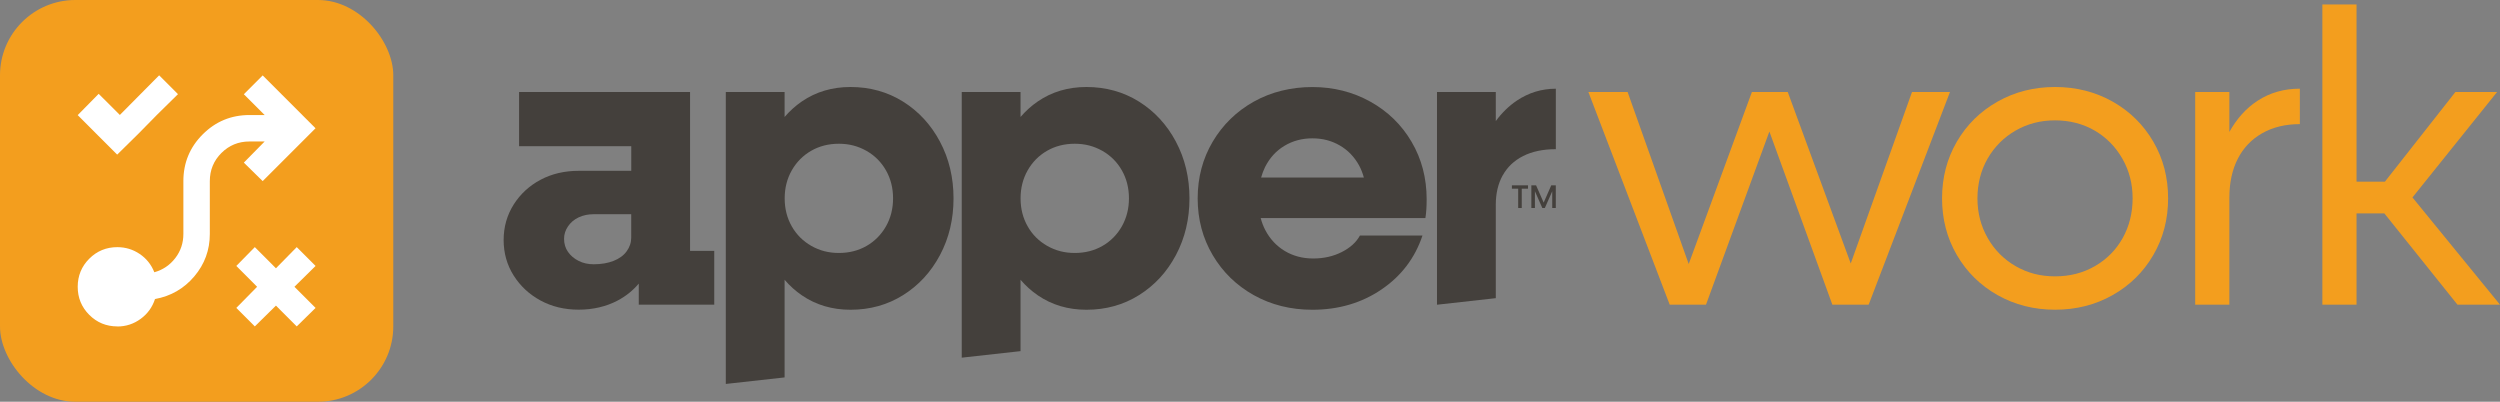
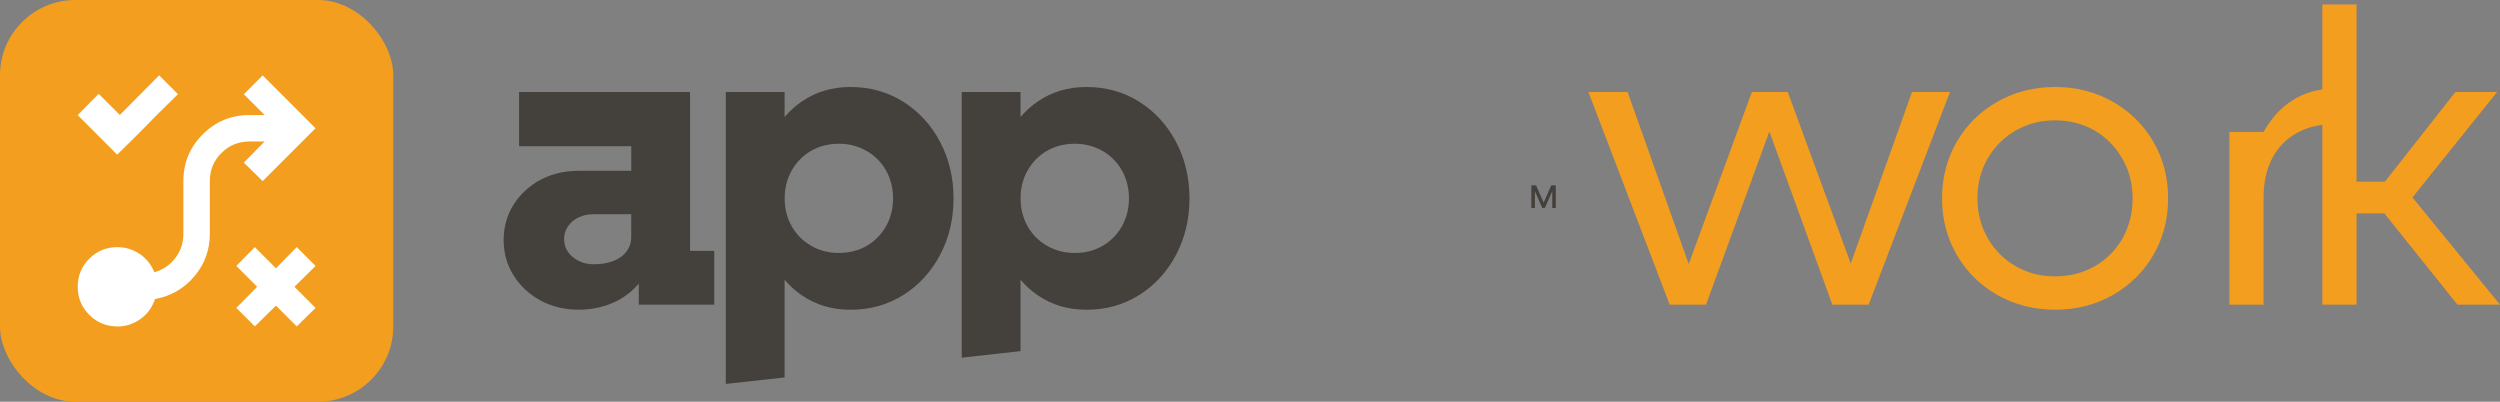
<svg xmlns="http://www.w3.org/2000/svg" id="Layer_1" viewBox="0 0 597.41 96">
  <rect x="0" y="0" width="597.41" height="96" fill="#808080" stroke="none" />
  <defs>
    <style>
      .cls-1 {
        fill: #fff;
      }

      .cls-2 {
        fill: #44403c;
      }

      .cls-3 {
        fill: #f39e1e;
      }
    </style>
  </defs>
  <g>
    <polygon class="cls-3" points="456.9 21.99 442.26 62.96 427.21 21.99 418.64 21.99 403.54 63.09 388.94 21.99 379.57 21.99 399 72.81 407.67 72.81 422.82 31.43 437.87 72.81 446.54 72.81 465.97 21.99 456.9 21.99" />
    <path class="cls-3" d="M504.84,24.28c-4.12-2.32-8.7-3.49-13.75-3.49s-9.63,1.16-13.75,3.49c-4.12,2.33-7.36,5.52-9.72,9.57-2.36,4.05-3.54,8.57-3.54,13.55s1.18,9.5,3.54,13.55c2.36,4.05,5.6,7.24,9.72,9.57,4.12,2.32,8.7,3.49,13.75,3.49s9.63-1.16,13.75-3.49c4.12-2.33,7.36-5.51,9.72-9.57,2.36-4.05,3.54-8.57,3.54-13.55s-1.18-9.5-3.54-13.55c-2.36-4.05-5.6-7.24-9.72-9.57ZM507.23,56.92c-1.59,2.82-3.8,5.05-6.63,6.68-2.82,1.63-6,2.44-9.52,2.44s-6.59-.81-9.42-2.44c-2.82-1.63-5.05-3.87-6.68-6.73-1.63-2.86-2.44-6.01-2.44-9.47s.81-6.69,2.44-9.52c1.63-2.82,3.85-5.05,6.68-6.68,2.82-1.63,5.96-2.44,9.42-2.44s6.68.82,9.47,2.44c2.79,1.63,5,3.87,6.63,6.73,1.63,2.86,2.44,6.01,2.44,9.47s-.8,6.69-2.39,9.52Z" />
-     <path class="cls-3" d="M532.74,31.53v-9.54h-8.17v50.82h8.17v-25.61c0-3.52.66-6.59,1.99-9.22,1.33-2.62,3.27-4.67,5.83-6.13,2.56-1.46,5.56-2.19,9.02-2.19v-8.47c-3.79,0-7.16.96-10.11,2.89-2.72,1.78-4.96,4.26-6.73,7.45Z" />
+     <path class="cls-3" d="M532.74,31.53v-9.54v50.82h8.17v-25.61c0-3.52.66-6.59,1.99-9.22,1.33-2.62,3.27-4.67,5.83-6.13,2.56-1.46,5.56-2.19,9.02-2.19v-8.47c-3.79,0-7.16.96-10.11,2.89-2.72,1.78-4.96,4.26-6.73,7.45Z" />
    <polygon class="cls-3" points="587.25 72.81 597.41 72.81 576.49 47.18 596.71 21.99 586.75 21.99 569.9 43.42 563.13 43.42 563.13 1.06 554.96 1.06 554.96 72.81 563.13 72.81 563.13 50.99 569.77 50.99 587.25 72.81" />
  </g>
  <path class="cls-2" d="M164.9,59.96V21.99h-40.86v12.95h26.81v5.88h-12.56c-3.39,0-6.43.71-9.12,2.14-2.69,1.43-4.83,3.41-6.43,5.93-1.59,2.53-2.39,5.35-2.39,8.47s.8,5.95,2.39,8.47c1.59,2.53,3.74,4.52,6.43,5.98,2.69,1.46,5.73,2.19,9.12,2.19s6.56-.73,9.32-2.19c1.99-1.06,3.66-2.41,5.03-4.04v5.04h18.04v-12.86h-5.78ZM150.84,56.77c0,1.2-.37,2.29-1.1,3.29-.73,1-1.78,1.76-3.14,2.29-1.36.53-2.94.8-4.73.8-1.33,0-2.53-.26-3.59-.8-1.06-.53-1.91-1.25-2.54-2.14-.63-.9-.95-1.94-.95-3.14,0-1.06.31-2.06.95-2.99.63-.93,1.48-1.64,2.54-2.14,1.06-.5,2.26-.75,3.59-.75h8.97v5.58Z" />
  <path class="cls-2" d="M224.62,33.85c-2.16-4.05-5.1-7.24-8.82-9.57-3.72-2.32-7.91-3.49-12.56-3.49-4.38,0-8.26,1.15-11.61,3.44-1.54,1.05-2.91,2.3-4.14,3.72v-5.96h-14.05v69.76l14.05-1.56v-23.33c1.22,1.42,2.6,2.67,4.14,3.72,3.35,2.29,7.23,3.44,11.61,3.44,4.65,0,8.83-1.16,12.56-3.49,3.72-2.33,6.66-5.51,8.82-9.57,2.16-4.05,3.24-8.57,3.24-13.55s-1.08-9.5-3.24-13.55ZM211.72,54.08c-1.13,1.99-2.68,3.55-4.63,4.68-1.96,1.13-4.17,1.69-6.63,1.69s-4.58-.56-6.58-1.69c-1.99-1.13-3.55-2.69-4.68-4.68-1.13-1.99-1.69-4.22-1.69-6.68s.56-4.68,1.69-6.68c1.13-1.99,2.67-3.55,4.63-4.68,1.96-1.13,4.17-1.69,6.63-1.69s4.58.57,6.58,1.69c1.99,1.13,3.55,2.69,4.68,4.68,1.13,1.99,1.69,4.22,1.69,6.68s-.56,4.68-1.69,6.68Z" />
  <path class="cls-2" d="M281,33.85c-2.16-4.05-5.1-7.24-8.82-9.57-3.72-2.32-7.91-3.49-12.56-3.49-4.38,0-8.26,1.15-11.61,3.44-1.54,1.05-2.91,2.3-4.14,3.72v-5.96h-14.05v63.48l14.05-1.56v-17.05c1.22,1.42,2.6,2.67,4.14,3.72,3.35,2.29,7.22,3.44,11.61,3.44,4.65,0,8.83-1.16,12.56-3.49,3.72-2.33,6.66-5.51,8.82-9.57,2.16-4.05,3.24-8.57,3.24-13.55s-1.08-9.5-3.24-13.55ZM268.09,54.08c-1.13,1.99-2.67,3.55-4.63,4.68-1.96,1.13-4.17,1.69-6.63,1.69s-4.58-.56-6.58-1.69c-1.99-1.13-3.56-2.69-4.68-4.68-1.13-1.99-1.69-4.22-1.69-6.68s.56-4.68,1.69-6.68c1.13-1.99,2.67-3.55,4.63-4.68,1.96-1.13,4.17-1.69,6.63-1.69s4.58.57,6.58,1.69c1.99,1.13,3.55,2.69,4.68,4.68,1.13,1.99,1.69,4.22,1.69,6.68s-.57,4.68-1.69,6.68Z" />
-   <path class="cls-2" d="M359.09,41.92c1.1-1.99,2.72-3.54,4.88-4.63,2.16-1.1,4.77-1.64,7.82-1.64v-14.45c-3.39,0-6.49.95-9.32,2.84-1.89,1.27-3.56,2.9-5.03,4.89v-6.94h-14.05v50.82h.08l13.97-1.56v-22.36c0-2.66.55-4.98,1.64-6.98Z" />
-   <path class="cls-2" d="M340.62,52.09c.2-1.2.3-2.69.3-4.48,0-5.05-1.2-9.62-3.59-13.7s-5.68-7.29-9.87-9.62c-4.18-2.32-8.8-3.49-13.85-3.49s-9.85,1.16-14,3.49c-4.15,2.33-7.42,5.52-9.82,9.57-2.39,4.05-3.59,8.57-3.59,13.55s1.2,9.5,3.59,13.55c2.39,4.05,5.66,7.24,9.82,9.57,4.15,2.32,8.82,3.49,14,3.49,6.24,0,11.74-1.61,16.49-4.83,4.75-3.22,8.02-7.52,9.82-12.9h-14.95c-.86,1.59-2.31,2.91-4.34,3.94-2.03,1.03-4.3,1.54-6.83,1.54s-4.78-.6-6.78-1.79c-1.99-1.2-3.55-2.87-4.68-5.03-.46-.88-.81-1.84-1.08-2.84h39.34ZM301.36,42.42c.25-.86.55-1.7.94-2.49,1.1-2.19,2.64-3.89,4.63-5.08,1.99-1.2,4.22-1.79,6.68-1.79s4.57.56,6.53,1.69c1.96,1.13,3.5,2.73,4.63,4.78.49.9.86,1.87,1.14,2.89h-24.55Z" />
  <g>
-     <path class="cls-2" d="M361.29,44.29h3.85v.8h-3.85v-.8ZM362.79,44.73h.85v4.98h-.85v-4.98Z" />
    <path class="cls-2" d="M365.96,44.29h1.11l1.92,4.38h-.22l1.92-4.38h1.09v5.42h-.85v-4.48h.21l-1.98,4.48h-.6l-1.98-4.48h.21v4.48h-.85v-5.42Z" />
  </g>
  <rect class="cls-3" width="93.98" height="96" rx="18" ry="18" />
  <g>
    <polygon class="cls-1" points="60.89 78 56.47 73.58 61.44 68.53 56.47 63.55 60.89 59.05 65.94 64.11 70.91 59.05 75.41 63.55 70.36 68.53 75.41 73.58 70.91 78 65.94 73.03 60.89 78" />
    <path class="cls-1" d="M28.04,78c-2.63,0-4.87-.92-6.71-2.76s-2.76-4.08-2.76-6.71.92-4.87,2.76-6.71,4.08-2.76,6.71-2.76c1.95,0,3.72.54,5.33,1.62s2.78,2.54,3.51,4.38c2.05-.58,3.72-1.71,5.01-3.39s1.93-3.61,1.93-5.76v-12.63c0-4.37,1.54-8.09,4.62-11.17s6.8-4.62,11.17-4.62h3.63l-4.97-4.97,4.5-4.5,12.63,12.63-12.63,12.63-4.5-4.42,4.97-5.05h-3.63c-2.63,0-4.87.92-6.71,2.76s-2.76,4.08-2.76,6.71v12.63c0,3.84-1.24,7.22-3.71,10.14s-5.61,4.72-9.39,5.41c-.63,1.95-1.78,3.53-3.43,4.74-1.66,1.21-3.51,1.82-5.57,1.82Z" />
    <polygon class="cls-1" points="28 36.95 23.58 32.53 23.54 32.49 18.57 27.51 23.58 22.42 28.64 27.47 38.03 18 42.53 22.5 37.48 27.47 37.48 27.47 33.06 31.97 33.06 31.97 28 36.95" />
  </g>
</svg>